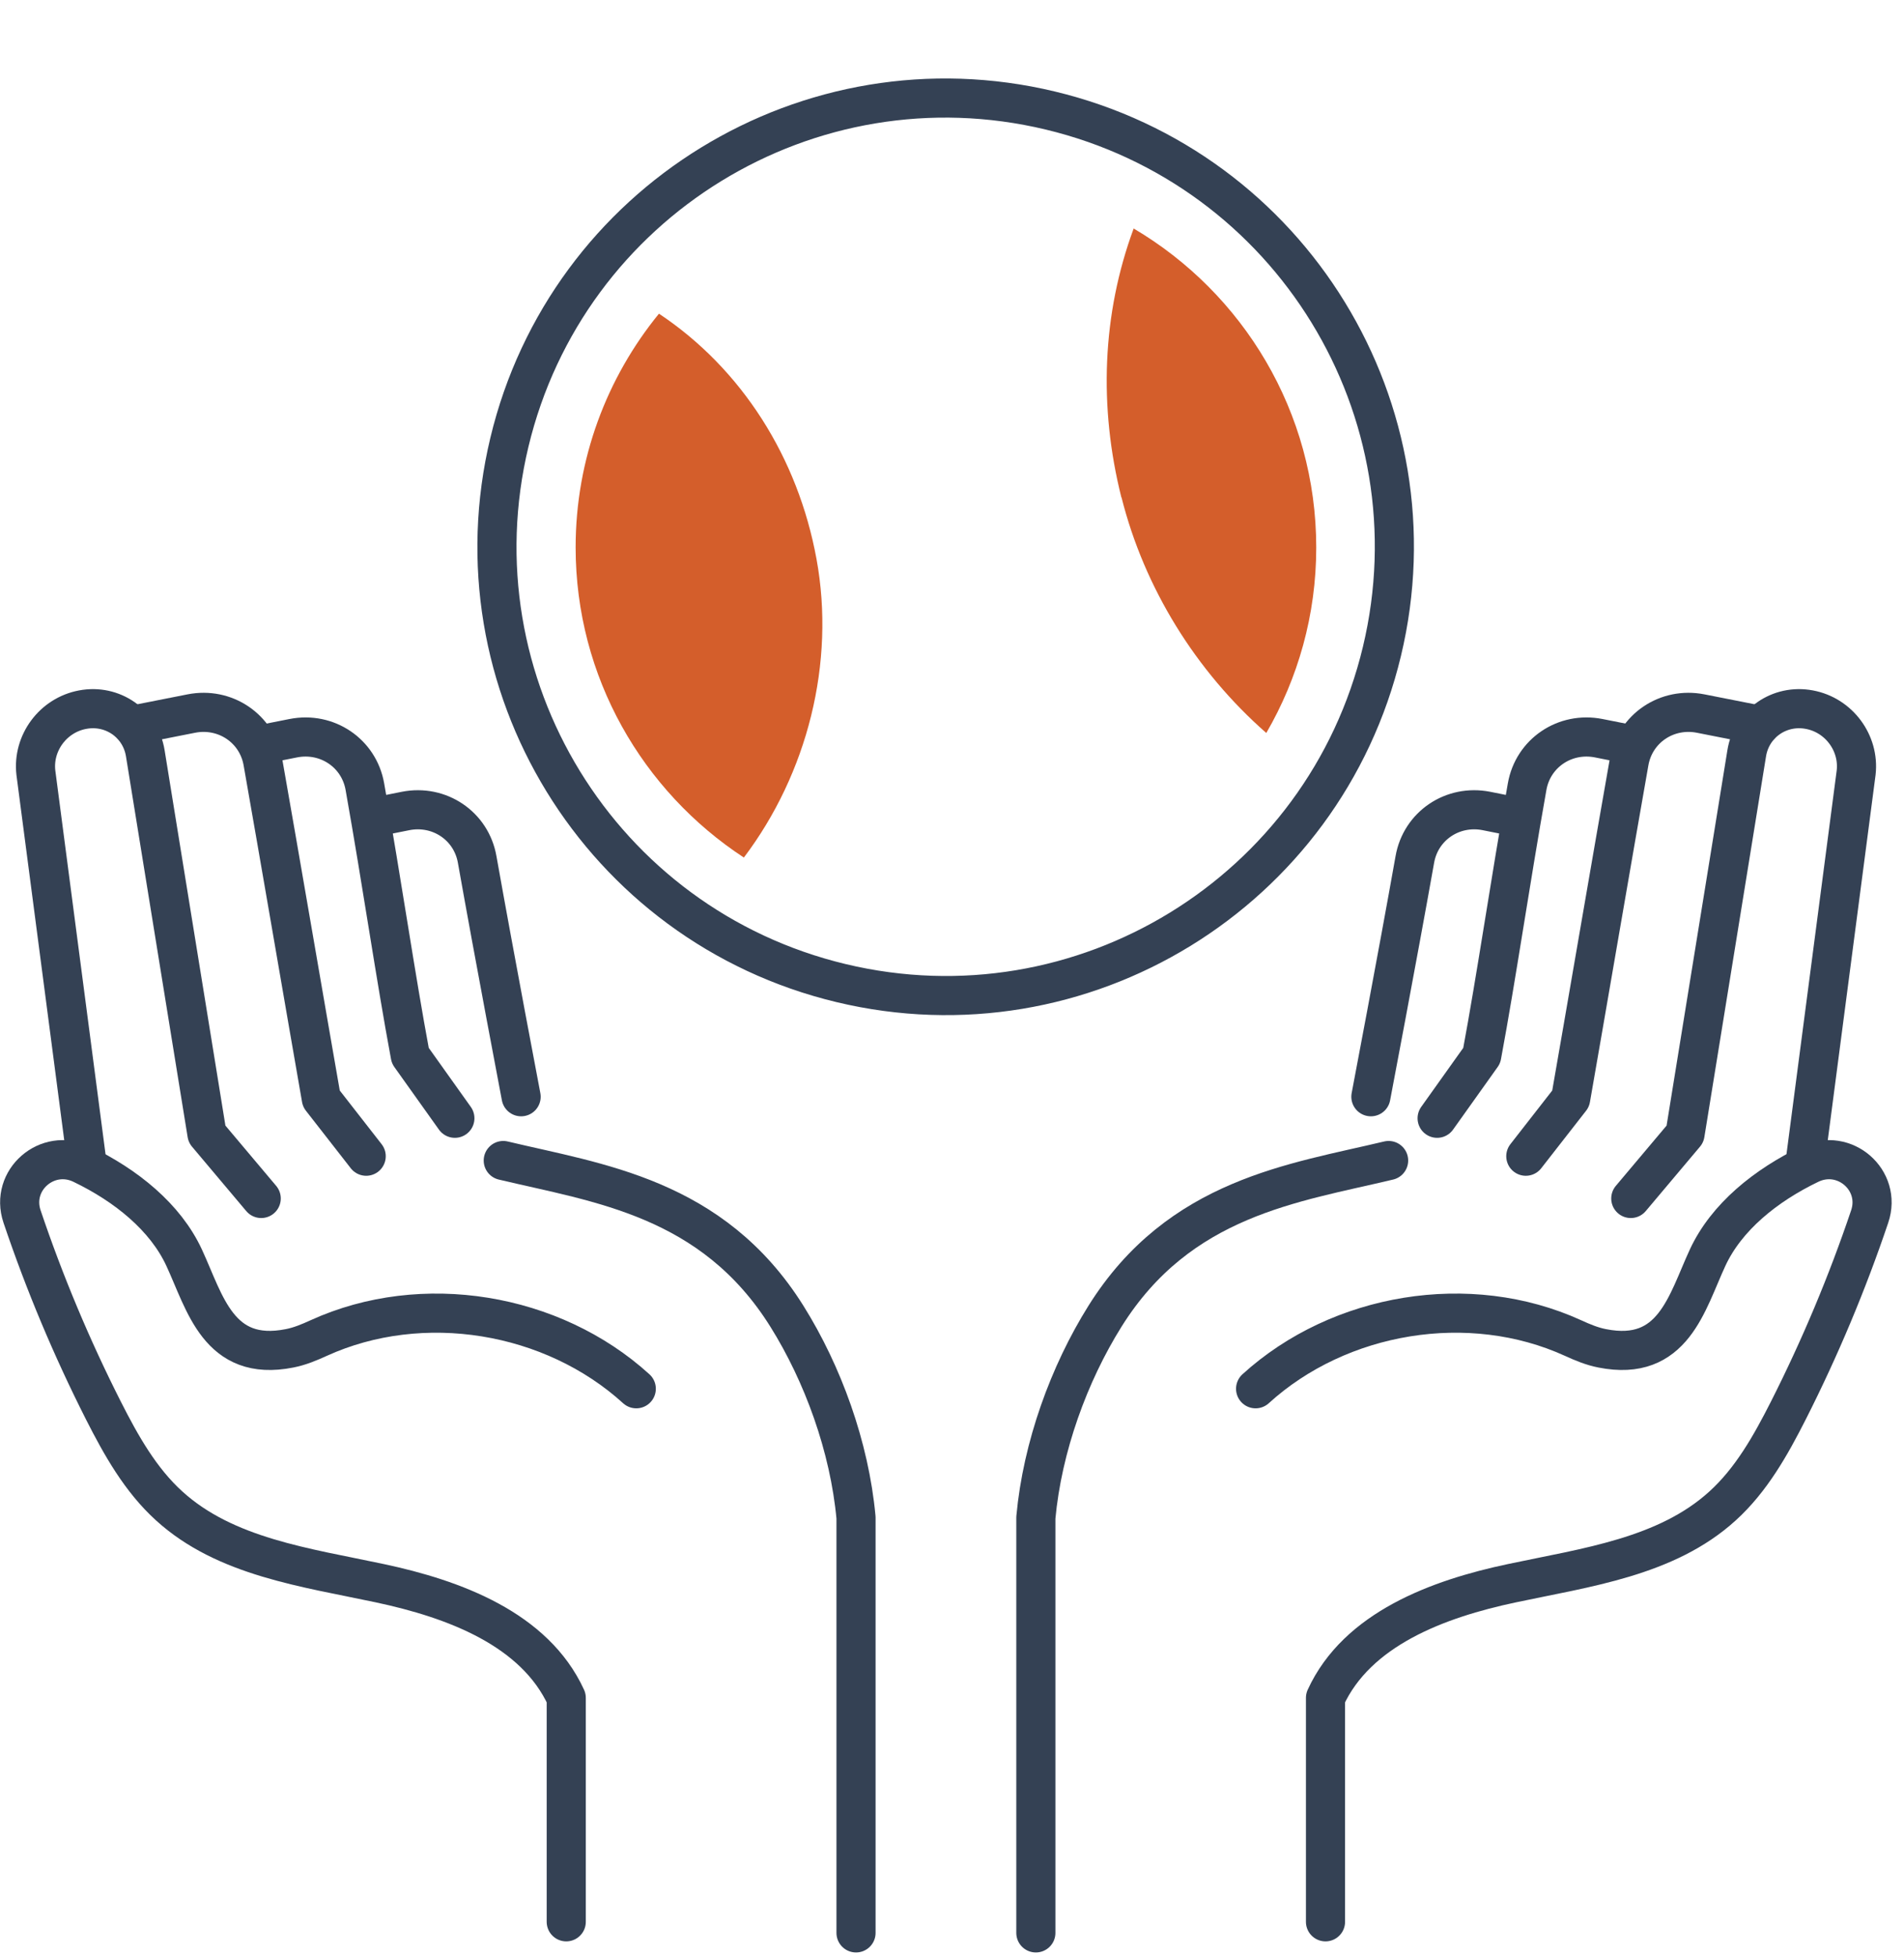
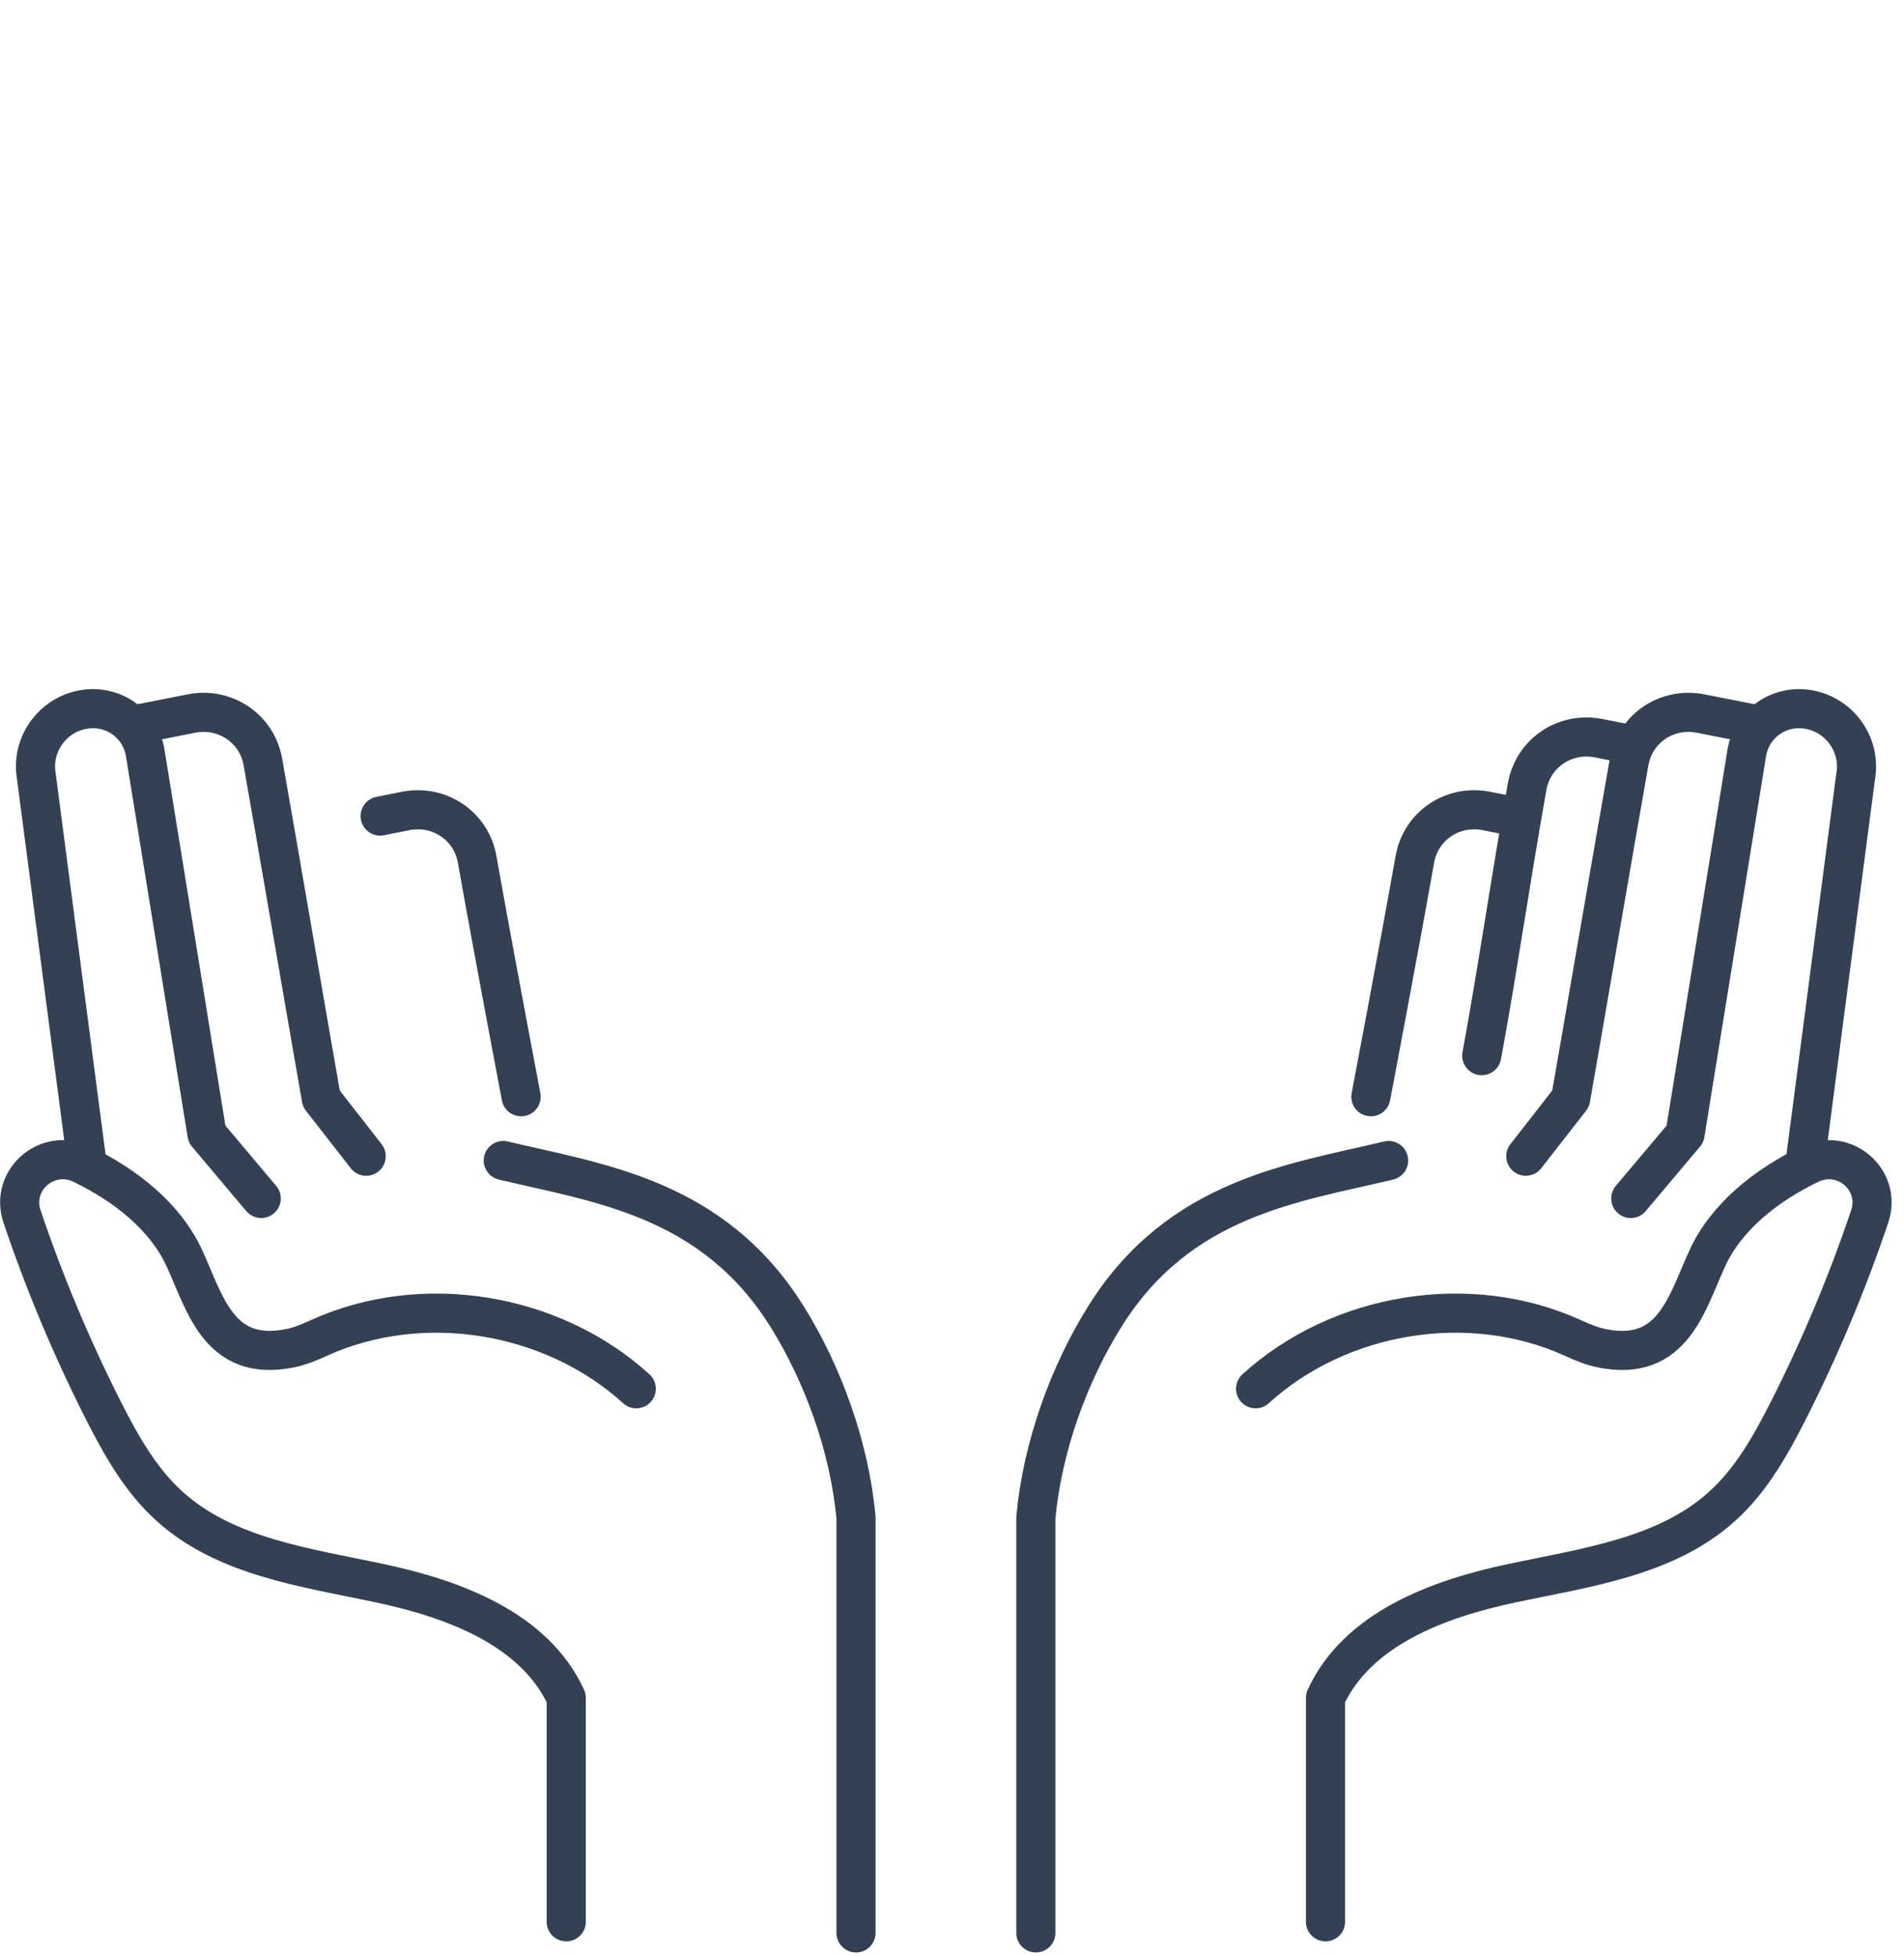
<svg xmlns="http://www.w3.org/2000/svg" width="146" height="150" viewBox="0 0 146 150" fill="none">
  <path d="M10.11 55.61L14.67 54.71C17.26 54.2 19.71 55.85 20.16 58.43C21.23 64.46 23.67 78.72 24.64 84.24L28.08 88.65" stroke="#344154" stroke-width="3" stroke-linecap="round" stroke-linejoin="round" />
-   <path d="M20.02 57.09L22.49 56.6C25.08 56.09 27.53 57.74 27.98 60.32C29.32 67.86 30.32 74.83 31.46 80.94L34.88 85.74" stroke="#344154" stroke-width="3" stroke-linecap="round" stroke-linejoin="round" />
  <path d="M29.15 62.57L31.1 62.18C33.69 61.67 36.14 63.32 36.59 65.9C37.93 73.44 39.96 84.09 39.96 84.09" stroke="#344154" stroke-width="3" stroke-linecap="round" stroke-linejoin="round" />
  <path d="M48.79 106.48C42.36 100.63 32.39 98.97 24.44 102.59C23.72 102.92 22.98 103.23 22.2 103.38C16.75 104.46 15.72 99.88 14.12 96.43C12.68 93.32 9.67 90.89 6.28 89.26C3.63 87.98 0.75 90.48 1.69 93.27C3.41 98.37 5.5 103.35 7.93 108.15C9.28 110.81 10.77 113.47 12.98 115.47C17.28 119.38 23.44 120.18 29.13 121.39C34.82 122.6 41 124.9 43.42 130.18V147.35" stroke="#344154" stroke-width="3" stroke-linecap="round" stroke-linejoin="round" />
  <path d="M38.59 88.98C45.82 90.71 54.62 91.78 60.34 100.92C63.1 105.33 65.14 110.93 65.64 116.36V148.2" stroke="#344154" stroke-width="3" stroke-linecap="round" stroke-linejoin="round" />
  <path d="M6.65 89.04L2.75 59.24C2.49 56.97 4.07 54.83 6.34 54.41C8.63 53.98 10.77 55.47 11.14 57.75L15.87 86.95L20.03 91.89" stroke="#344154" stroke-width="3" stroke-linecap="round" stroke-linejoin="round" />
  <path d="M134.97 55.61L130.41 54.71C127.82 54.2 125.37 55.85 124.92 58.43C123.85 64.46 121.41 78.72 120.44 84.24L117 88.65" stroke="#344154" stroke-width="3" stroke-linecap="round" stroke-linejoin="round" />
-   <path d="M125.06 57.09L122.59 56.6C120 56.09 117.55 57.74 117.1 60.32C115.76 67.86 114.76 74.83 113.62 80.94L110.2 85.74" stroke="#344154" stroke-width="3" stroke-linecap="round" stroke-linejoin="round" />
+   <path d="M125.06 57.09L122.59 56.6C120 56.09 117.55 57.74 117.1 60.32C115.76 67.86 114.76 74.83 113.62 80.94" stroke="#344154" stroke-width="3" stroke-linecap="round" stroke-linejoin="round" />
  <path d="M115.93 62.57L113.98 62.18C111.39 61.67 108.94 63.32 108.49 65.9C107.15 73.44 105.12 84.09 105.12 84.09" stroke="#344154" stroke-width="3" stroke-linecap="round" stroke-linejoin="round" />
  <path d="M96.28 106.48C102.71 100.63 112.68 98.97 120.62 102.59C121.34 102.92 122.08 103.23 122.86 103.38C128.31 104.46 129.34 99.88 130.94 96.43C132.38 93.32 135.39 90.89 138.78 89.26C141.43 87.98 144.31 90.48 143.37 93.27C141.65 98.37 139.56 103.35 137.13 108.15C135.78 110.81 134.29 113.47 132.08 115.47C127.78 119.38 121.62 120.18 115.93 121.39C110.25 122.59 104.06 124.9 101.64 130.18V147.35" stroke="#344154" stroke-width="3" stroke-linecap="round" stroke-linejoin="round" />
  <path d="M106.48 88.98C99.25 90.71 90.45 91.78 84.73 100.92C81.97 105.33 79.93 110.93 79.43 116.36V148.2" stroke="#344154" stroke-width="3" stroke-linecap="round" stroke-linejoin="round" />
  <path d="M138.43 89.04L142.33 59.24C142.59 56.97 141.01 54.83 138.74 54.41C136.45 53.98 134.31 55.47 133.94 57.75L129.21 86.95L125.05 91.89" stroke="#344154" stroke-width="3" stroke-linecap="round" stroke-linejoin="round" />
-   <path d="M105.967 49.944C110.395 31.469 99.008 12.901 80.533 8.473C62.058 4.044 43.491 15.431 39.062 33.906C34.633 52.381 46.02 70.949 64.496 75.377C82.971 79.806 101.538 68.419 105.967 49.944Z" stroke="#344154" stroke-width="3" stroke-linecap="round" stroke-linejoin="round" />
-   <path d="M62.61 42.86C61.19 35.1 56.9 28.29 50.53 24.05C46.54 28.94 44.14 35.18 44.14 41.97C44.14 51.91 49.28 60.67 57.04 65.75C61.91 59.31 64.07 50.82 62.61 42.86Z" fill="#D45E2B" />
-   <path d="M86 38.14C87.75 45.1 91.71 51.47 97.1 56.2C99.53 52.01 100.93 47.16 100.93 41.98C100.93 31.57 95.3 22.46 86.93 17.52C84.51 24.07 84.24 31.18 85.99 38.15L86 38.14Z" fill="#D45E2B" />
</svg>